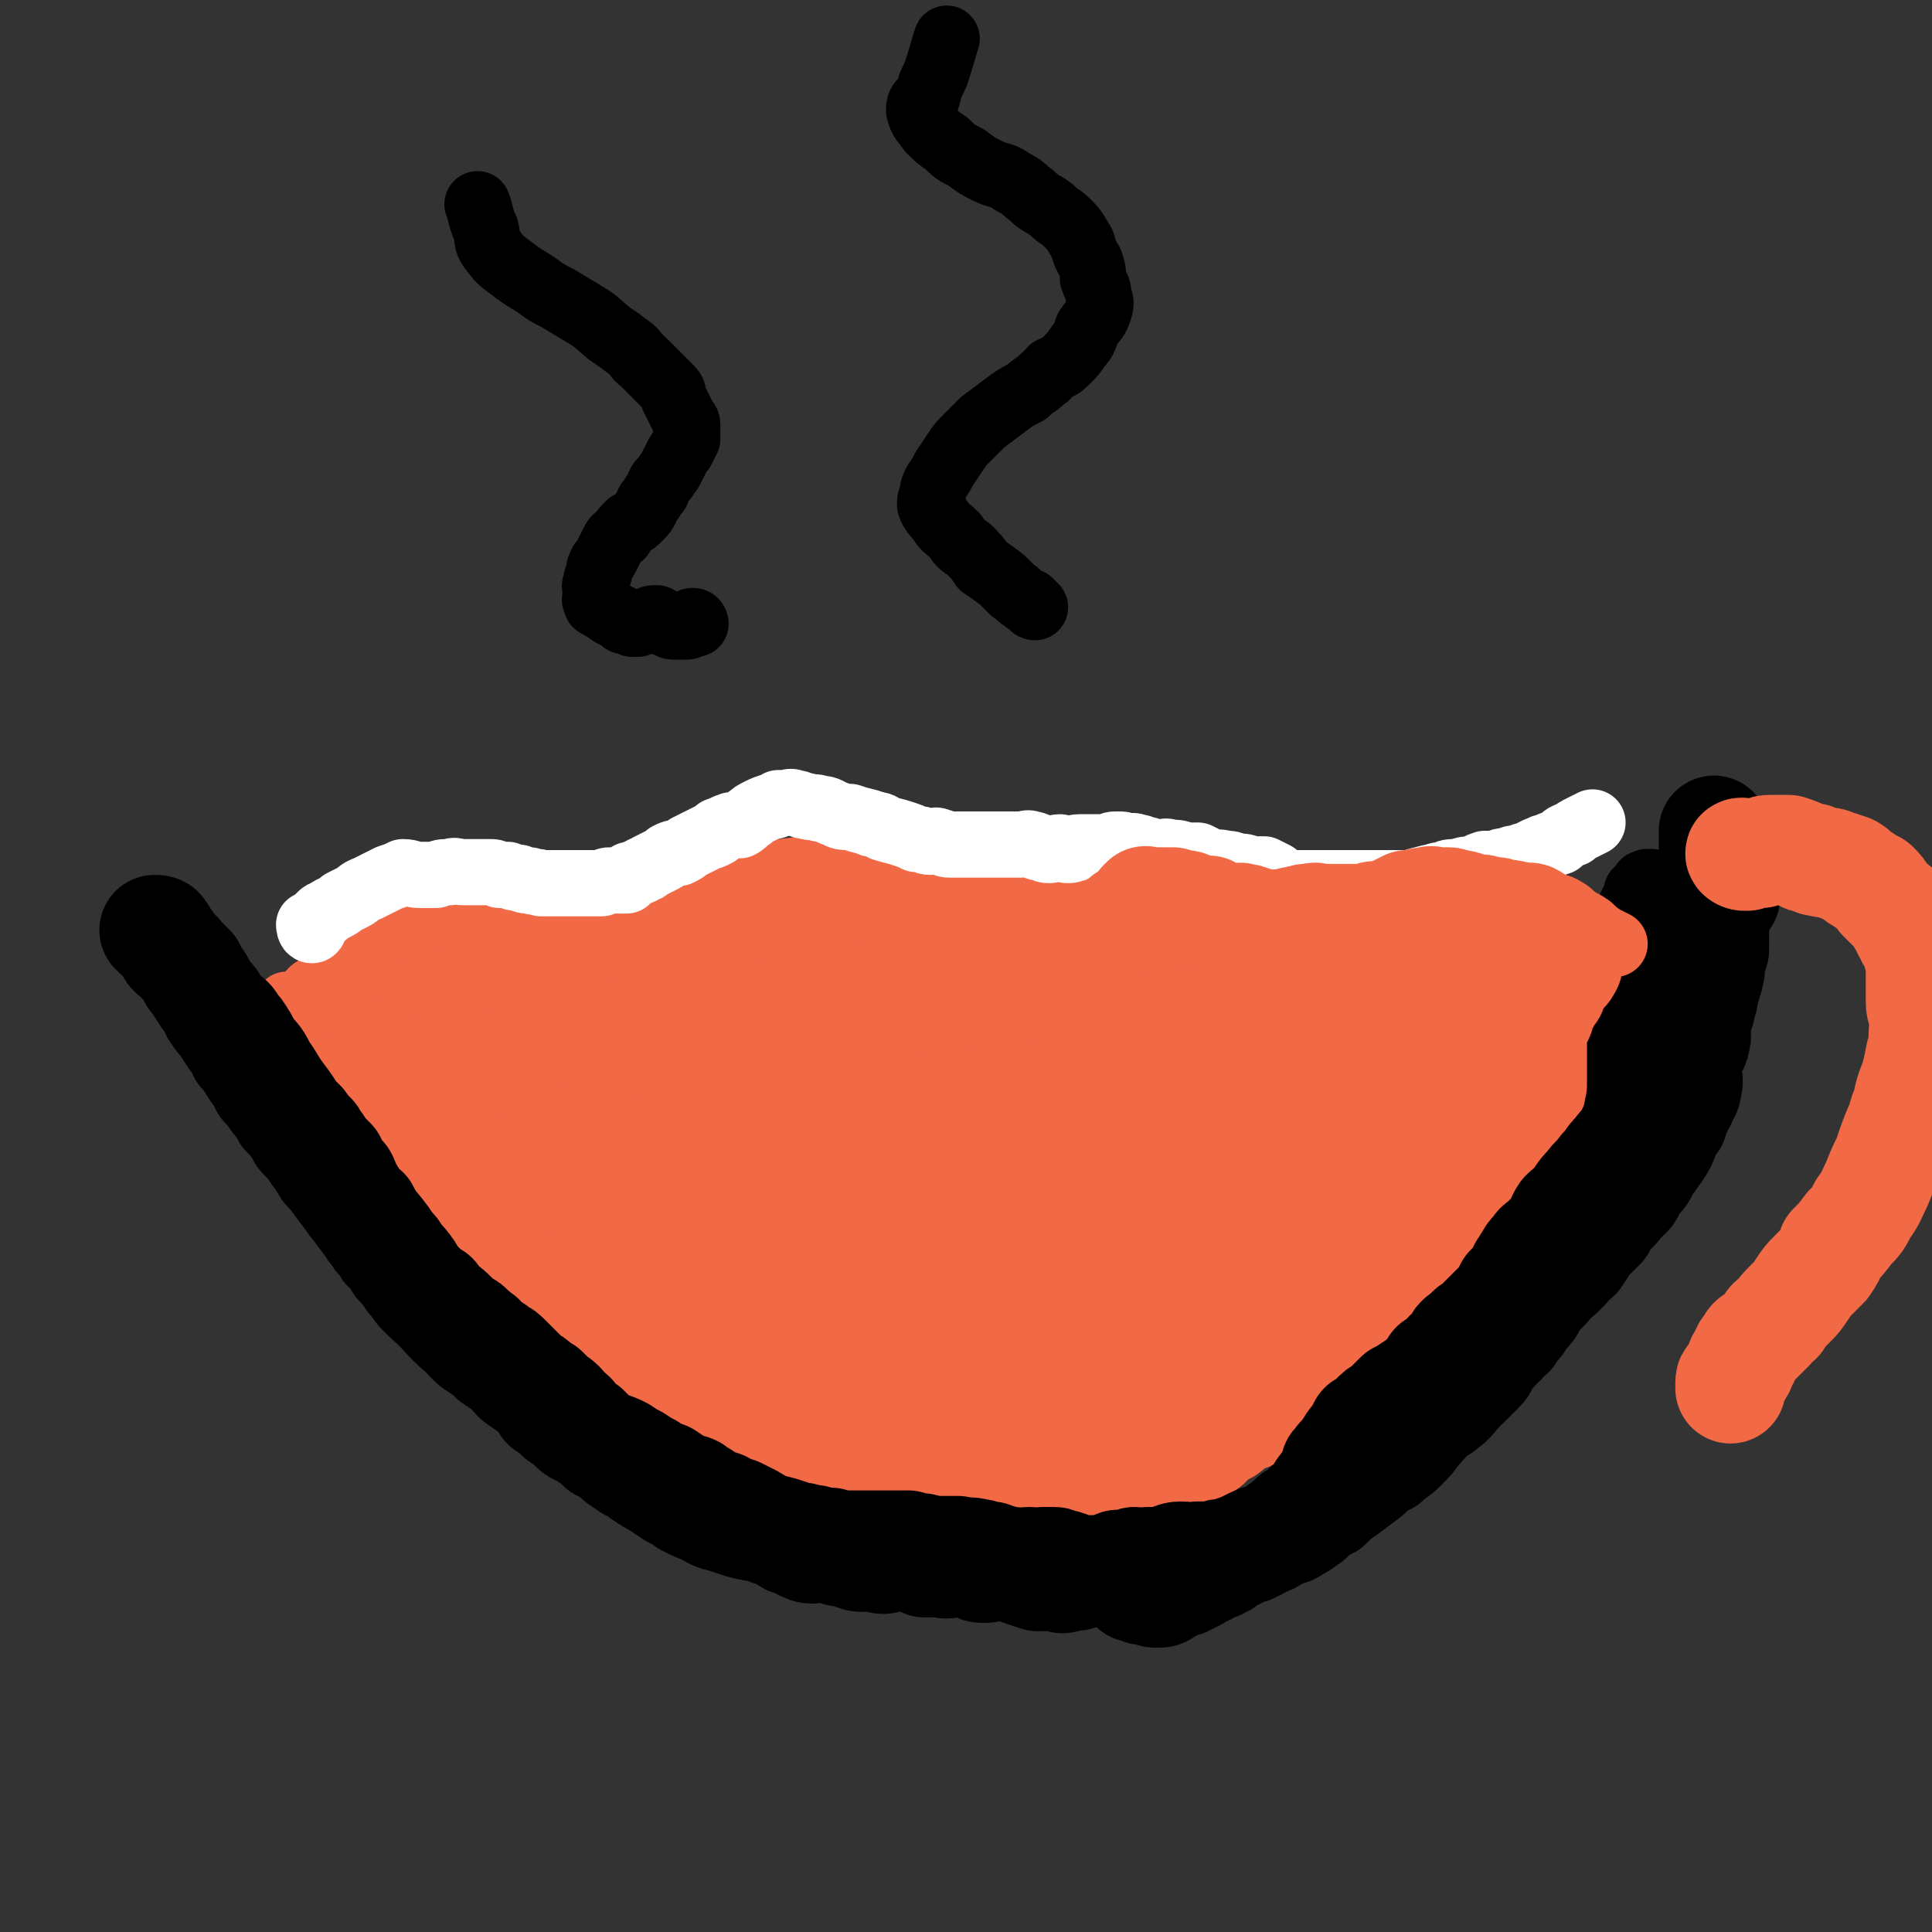
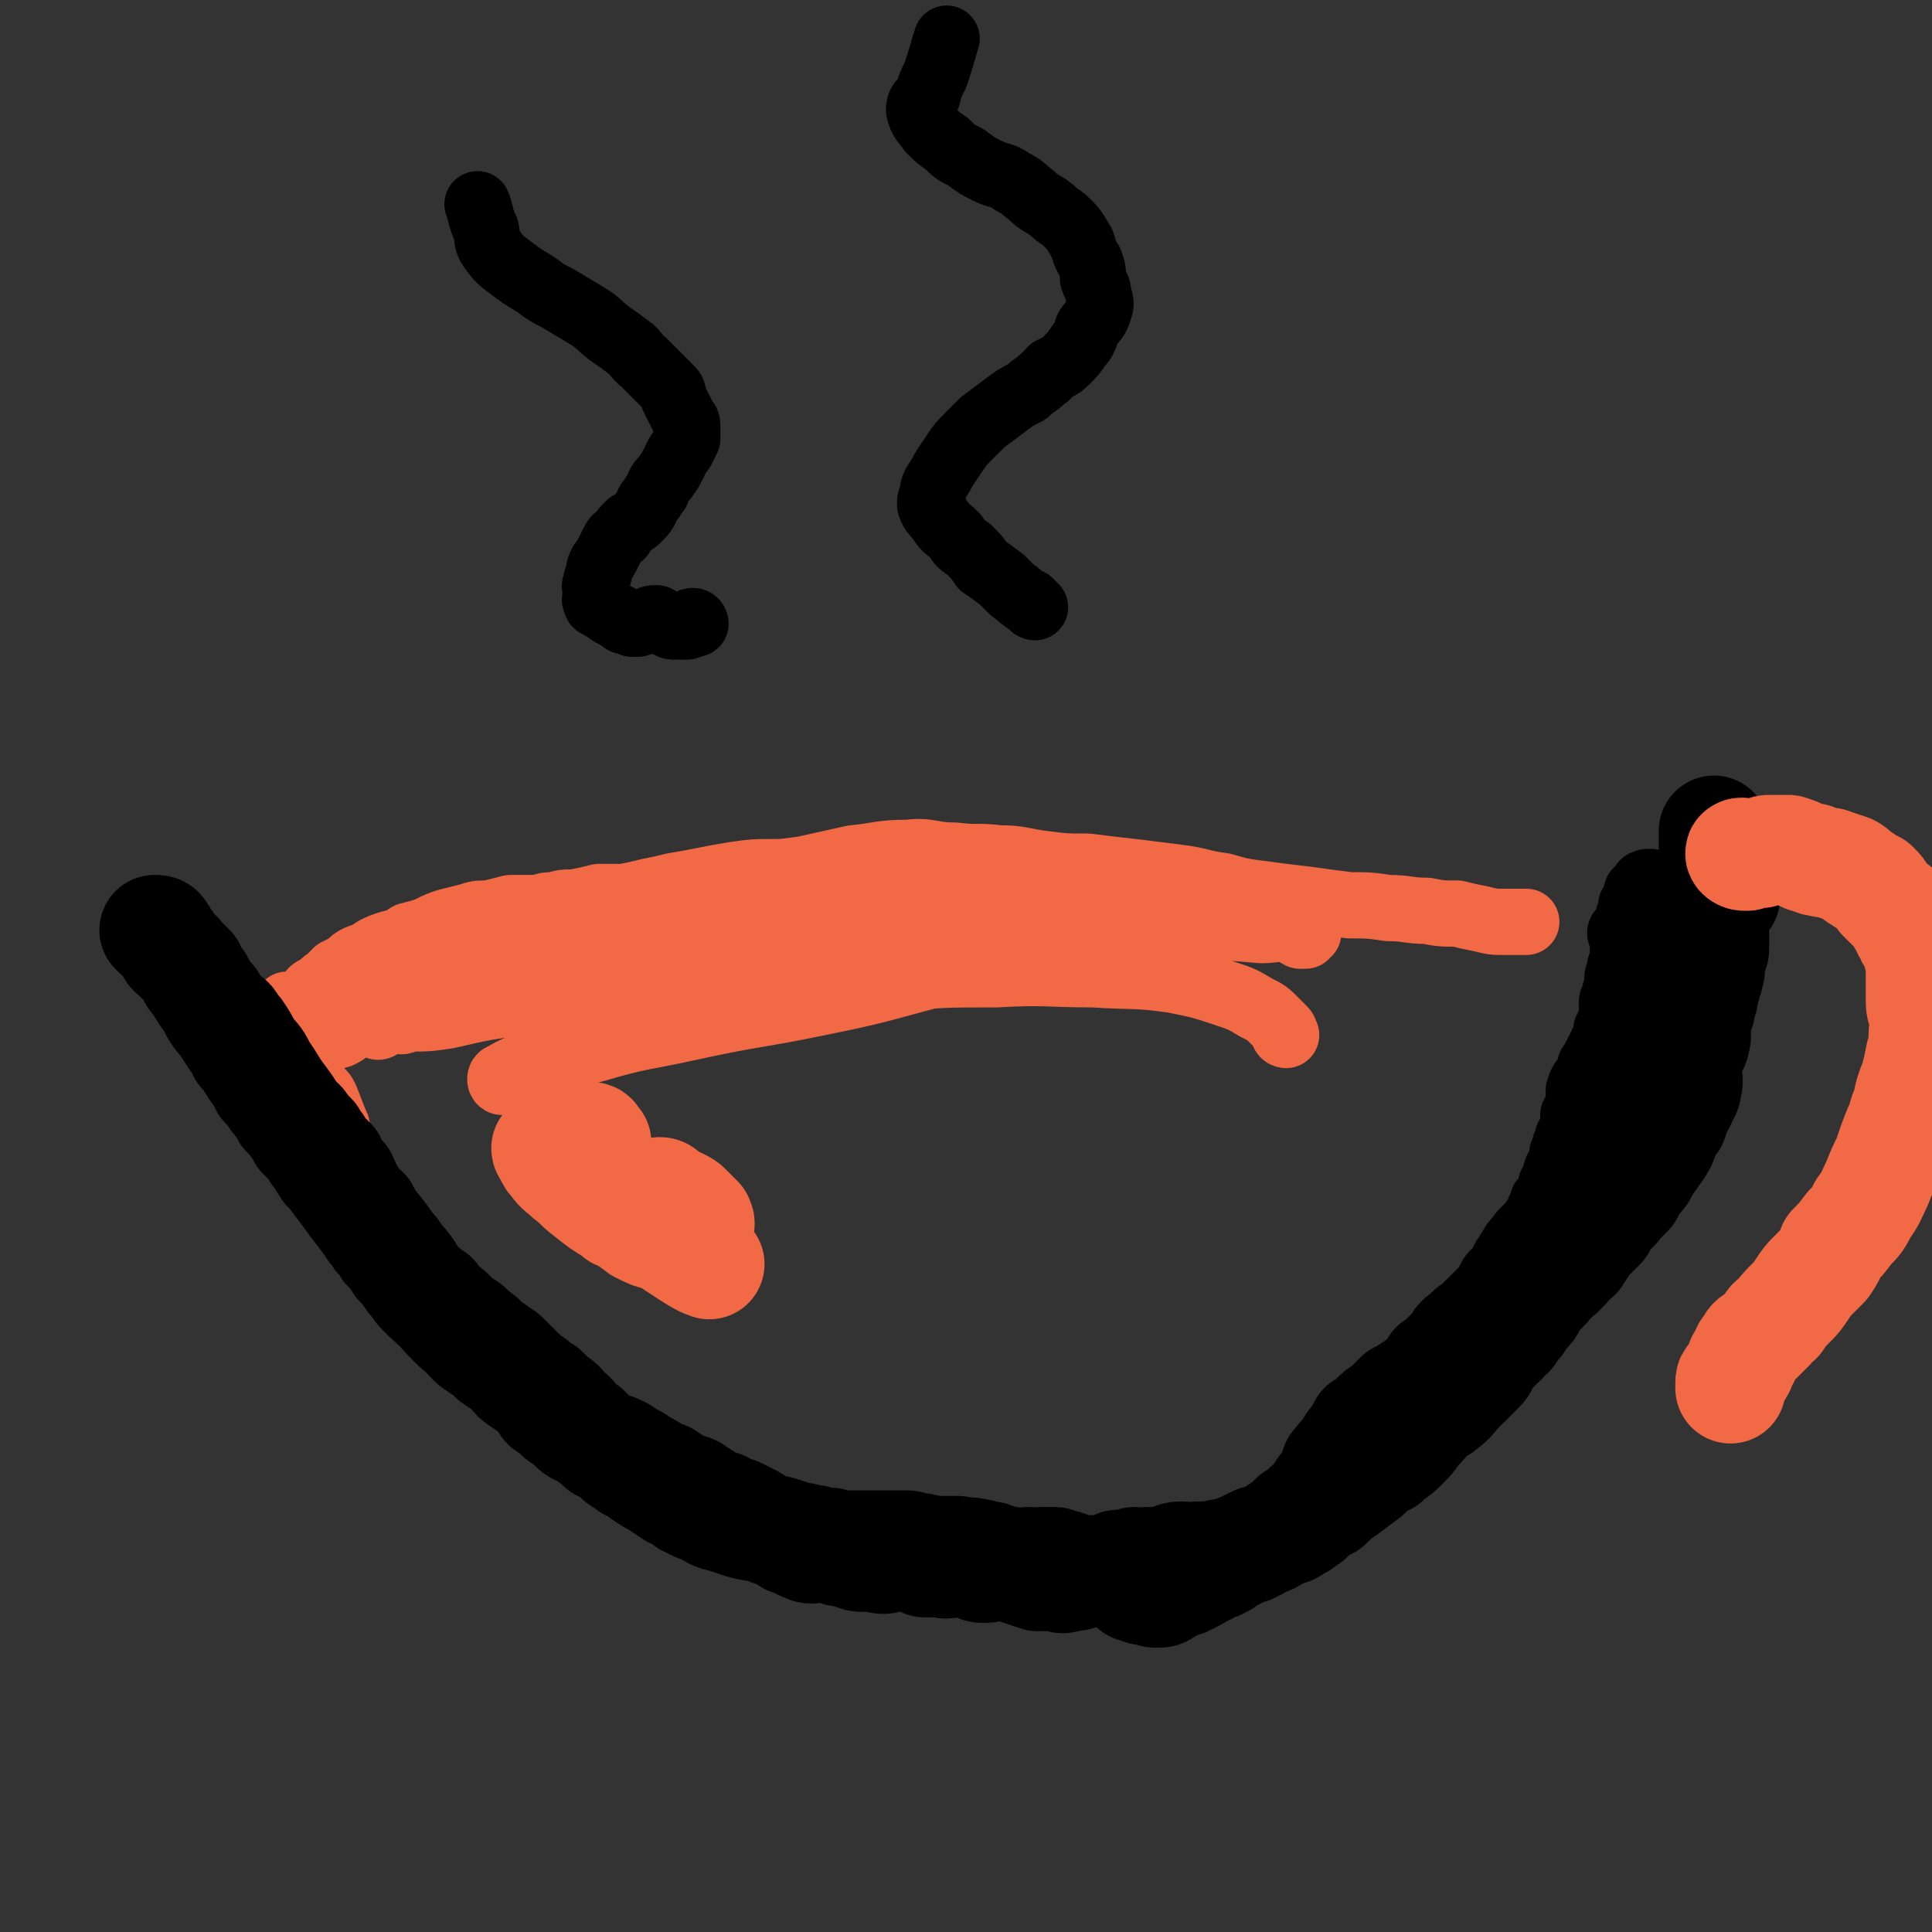
<svg xmlns="http://www.w3.org/2000/svg" viewBox="0 0 700 700" version="1.1">
  <rect x="0" y="0" width="700" height="700" fill="#333333" stroke="none" />
  <g fill="none" stroke="#000000" stroke-width="24" stroke-linecap="round" stroke-linejoin="round">
    <path d="M72,350c0,0 -1,-1 -1,-1 0,0 0,1 1,2 1,2 1,2 3,4 0,1 0,2 1,3 1,2 1,2 2,4 1,1 1,1 1,3 1,1 1,1 1,2 1,1 1,1 2,3 0,2 0,2 0,4 1,2 1,2 1,3 1,0 1,0 1,1 1,2 1,2 1,4 1,2 1,2 2,5 1,1 1,1 1,2 1,1 1,1 2,3 0,2 1,2 1,4 1,1 1,1 1,2 1,0 1,0 1,1 1,1 1,1 2,3 1,2 1,2 1,4 1,0 1,0 1,1 0,1 0,1 1,2 2,2 2,2 4,5 1,2 1,2 2,3 1,1 1,1 2,2 2,2 1,2 3,4 1,1 1,1 2,3 1,2 1,2 2,3 2,2 2,1 3,3 2,2 2,2 3,4 1,1 1,1 2,3 1,2 1,2 3,3 0,1 0,1 1,2 1,1 1,1 2,3 1,1 1,1 2,3 1,1 1,1 2,3 1,1 1,1 2,2 0,1 1,1 1,2 1,1 1,1 2,2 1,1 1,1 2,2 0,0 0,0 1,1 1,1 1,1 2,2 1,1 1,1 1,2 1,1 1,1 2,2 1,0 1,0 1,1 1,0 1,0 1,1 1,1 1,1 1,2 1,2 1,2 2,3 0,0 0,0 1,1 1,1 1,1 3,3 0,0 0,0 0,0 1,1 1,1 3,2 1,2 1,2 2,3 2,2 2,2 3,3 2,1 1,1 3,3 1,1 1,0 2,1 2,2 2,2 4,3 2,1 2,1 3,2 2,1 1,1 3,3 0,0 1,0 1,0 1,1 1,1 2,1 2,1 2,1 3,2 2,1 2,1 4,2 1,1 1,1 3,2 0,0 0,0 0,1 1,1 1,1 3,2 1,0 1,0 2,1 2,1 2,1 3,2 2,1 2,1 3,2 0,0 0,0 1,1 1,1 1,1 3,2 1,0 1,0 3,1 0,0 0,1 0,1 1,1 1,0 3,1 0,0 0,1 1,1 1,1 1,1 2,2 1,0 1,0 1,1 0,0 0,0 1,1 0,0 0,0 1,1 1,1 1,1 2,2 1,0 0,1 1,1 2,1 2,1 4,2 0,0 0,1 0,1 1,1 1,1 2,1 2,1 2,1 3,2 1,0 1,1 1,1 1,0 1,0 2,0 0,1 0,1 1,1 1,1 1,1 3,2 0,1 0,1 1,1 1,1 1,1 2,2 1,0 1,0 2,0 0,1 0,1 1,2 1,0 1,0 2,0 0,1 0,1 1,2 1,0 1,0 2,1 2,1 2,1 4,2 1,1 1,1 2,2 1,0 2,0 3,1 1,0 1,1 1,1 1,1 1,0 2,1 1,0 1,1 2,1 1,1 1,0 2,0 1,1 1,0 2,0 2,1 2,1 3,2 1,1 1,1 2,1 0,0 0,0 1,-1 1,0 1,0 3,0 1,1 1,1 2,1 1,1 1,0 2,0 2,0 2,1 3,0 2,0 2,0 4,-1 1,0 1,0 3,0 1,0 1,0 2,0 0,0 0,0 0,0 1,0 1,0 2,0 1,0 1,0 2,0 1,0 1,0 2,0 1,0 1,0 3,0 1,0 1,0 2,0 1,1 1,1 2,1 1,1 1,1 1,1 2,0 2,0 4,-1 1,0 1,0 3,0 2,1 2,1 4,1 2,1 1,2 3,2 2,0 2,0 4,-1 2,0 2,0 3,0 2,0 2,0 4,0 0,0 0,0 1,0 2,0 2,0 4,0 2,0 2,0 3,0 1,0 1,0 2,0 2,0 2,0 3,0 2,0 2,0 3,0 2,0 2,0 4,0 0,0 0,0 1,0 2,0 2,0 4,0 1,0 1,0 2,0 2,1 2,1 4,1 1,1 2,0 3,0 2,0 2,0 3,0 1,0 1,1 3,1 1,0 1,-1 3,-1 2,0 2,0 3,0 2,0 2,0 3,0 3,0 3,0 6,0 1,0 1,0 1,0 2,0 2,0 4,0 1,1 0,2 1,2 1,0 1,0 2,0 2,0 2,0 3,0 0,0 0,0 1,0 1,0 1,0 2,0 1,0 1,0 2,0 1,0 1,0 1,0 2,0 2,0 3,0 0,0 0,1 1,0 1,0 1,0 2,0 1,-1 2,0 3,-1 1,0 1,0 3,0 1,0 1,0 3,0 2,0 2,0 3,0 1,0 1,1 2,0 2,0 2,0 3,-1 2,0 2,0 4,0 2,-1 2,0 3,-1 2,0 2,0 4,-1 2,0 1,-1 3,-1 2,-1 2,-1 4,-1 2,-1 1,-1 3,-2 2,-1 2,-1 4,-2 2,-1 2,-1 4,-2 2,-1 2,0 4,-1 1,0 1,-1 3,-1 1,-1 1,-1 2,-1 1,-1 1,-1 2,-2 1,-1 1,-1 2,-1 1,-1 1,-1 2,-1 1,-1 1,0 2,-1 1,0 1,0 2,-1 1,-1 1,-1 2,-2 1,-1 1,-1 2,-2 0,-1 0,-1 1,-1 1,-1 1,-1 2,-2 1,-1 1,-1 1,-2 1,-1 1,-1 2,-1 1,-1 1,-1 2,-2 1,-1 1,-1 3,-3 1,-1 1,-1 2,-2 1,-2 1,-2 2,-4 2,-1 1,-2 3,-3 0,-1 1,0 1,0 2,-2 2,-2 3,-3 1,-2 1,-2 2,-3 1,-1 2,0 2,-1 1,-1 1,-1 1,-3 1,-1 1,-1 2,-2 0,-1 1,0 1,0 1,-1 1,-2 1,-2 1,-2 2,-2 3,-3 1,-1 1,-1 3,-2 1,-1 1,-1 3,-2 1,-1 1,-1 2,-2 1,0 1,0 2,-1 1,-1 1,0 2,-1 0,0 0,0 0,0 1,-1 1,-1 2,-1 2,-1 2,-1 3,-2 1,-1 1,-1 2,-2 1,-1 2,0 2,-1 2,-1 1,-2 3,-3 0,-1 1,-1 1,-2 1,-1 1,-1 2,-2 0,-1 0,-1 1,-2 1,-1 1,-1 2,-3 1,-1 1,-1 2,-2 0,-1 0,-1 0,-2 1,0 1,0 1,0 1,-2 1,-2 2,-4 1,-2 1,-2 2,-3 1,-2 1,-2 1,-4 2,-2 2,-2 3,-5 0,-1 0,-1 1,-1 0,-1 0,-1 0,-1 1,-2 1,-2 1,-3 1,-2 1,-2 2,-3 0,-1 1,-1 1,-2 0,-1 0,-1 0,-2 1,-1 1,-1 2,-2 1,-2 0,-2 1,-3 1,-2 1,-2 1,-3 1,-1 2,-1 2,-2 1,-2 1,-2 1,-3 0,-1 0,-1 0,-1 1,-1 1,-1 1,-2 1,-1 0,-1 1,-3 0,-1 1,0 1,-1 1,-3 1,-3 1,-5 1,-2 1,-2 1,-3 1,-2 1,-2 1,-3 2,-2 2,-2 3,-4 0,-2 -1,-2 -1,-4 1,-2 1,-1 2,-3 0,-1 0,-2 0,-3 0,-2 0,-2 0,-3 1,-3 1,-3 3,-5 0,-1 0,-1 1,-2 0,-2 0,-2 1,-3 1,-1 1,-1 1,-2 1,-1 1,-1 1,-2 1,-1 1,-1 1,-2 1,-2 1,-2 2,-3 0,-1 0,-1 0,-3 1,-1 1,-1 2,-3 0,-1 0,-1 0,-1 0,-2 0,-2 0,-4 0,-1 0,-1 0,-2 0,-1 1,-1 1,-2 0,0 0,0 0,-1 0,-1 1,-1 1,-2 0,-2 0,-2 0,-3 0,-1 0,-1 0,-1 0,-1 1,-1 1,-2 0,-1 0,-1 0,-2 0,0 0,0 0,0 1,-2 1,-2 1,-3 0,0 0,0 0,-1 0,0 0,0 0,-1 0,-1 0,-1 0,-1 0,-1 0,-1 0,-2 0,-1 0,-1 0,-2 0,-1 -1,-1 -1,-2 0,-1 1,0 2,-1 1,-1 1,-1 1,-2 0,-1 0,-1 0,-2 0,0 0,0 0,-1 1,0 1,0 1,-1 0,-1 0,-1 0,-2 0,0 0,0 0,-1 1,0 1,0 1,-1 0,0 0,-1 0,-1 0,0 1,0 1,0 0,-1 0,-1 0,-2 0,0 0,0 0,-1 0,0 0,0 0,0 1,-1 1,-1 2,-2 0,0 0,0 0,0 1,-1 0,-1 1,-1 1,-1 1,0 2,0 0,0 0,-1 1,0 0,0 0,1 1,1 " />
  </g>
  <g fill="none" stroke="#F26946" stroke-width="24" stroke-linecap="round" stroke-linejoin="round">
    <path d="M98,380c0,0 -1,0 -1,-1 1,0 1,0 2,-1 2,-1 2,-1 3,-2 2,-2 2,-3 4,-5 3,-2 3,-2 6,-4 3,-2 5,-3 5,-4 " />
    <path d="M105,365c0,0 -1,-1 -1,-1 1,0 1,1 2,1 2,-1 2,-1 3,-2 1,-1 1,-1 3,-2 1,-2 1,-2 3,-3 2,-1 2,-2 4,-3 1,-1 1,-1 3,-3 2,-1 2,-1 4,-2 2,-2 2,-2 4,-3 3,-1 3,-1 6,-3 2,-1 2,-1 5,-2 4,-1 4,-1 7,-3 4,-1 4,-1 7,-2 4,-2 4,-2 7,-3 4,-1 4,-1 8,-2 3,-1 3,-1 7,-1 4,-1 4,-1 8,-2 3,0 3,0 6,0 2,0 2,0 4,0 3,-1 3,-1 6,-1 3,-1 3,-1 7,-1 5,-1 5,-1 9,-2 5,0 5,0 9,0 5,-1 5,-1 9,-2 5,-1 5,-1 9,-2 6,-1 6,-1 11,-2 5,-1 5,-1 11,-2 7,-1 7,-1 13,-1 8,0 8,0 15,0 4,0 4,0 9,0 9,-1 15,-1 19,-2 " />
    <path d="M253,324c0,0 -1,-1 -1,-1 0,0 1,1 2,1 2,-1 2,-2 4,-3 3,-1 4,-1 7,-1 5,-2 5,-1 10,-2 8,-2 8,-2 16,-3 9,-2 9,-2 18,-4 10,-1 10,-2 20,-2 8,-1 8,1 17,1 8,1 8,0 16,1 8,0 8,1 16,2 8,1 8,1 16,1 8,1 8,1 17,2 8,1 8,1 16,2 8,1 8,2 16,3 7,2 7,2 15,3 7,1 8,1 16,2 7,1 7,1 15,2 7,0 7,0 14,1 7,0 7,1 14,1 5,1 5,1 11,1 4,1 4,1 9,2 4,1 4,1 8,1 4,0 4,0 8,0 " />
-     <path d="M522,333c0,0 -1,0 -1,-1 0,0 1,0 2,-1 0,0 1,0 1,0 3,-1 3,-1 6,-2 2,-1 2,-2 5,-2 4,-1 4,-1 8,0 3,0 3,0 6,1 4,0 4,0 7,1 4,1 4,1 7,2 3,1 4,0 6,2 4,1 4,1 7,3 2,2 2,2 5,4 2,1 4,2 4,2 " />
    <path d="M466,375c0,0 -1,0 -1,-1 0,0 1,0 0,-1 -1,-1 -1,-1 -3,-3 -3,-3 -3,-3 -7,-5 -5,-3 -5,-3 -11,-5 -9,-3 -9,-3 -19,-5 -14,-2 -14,-1 -29,-2 -17,0 -17,-1 -35,0 -20,0 -20,0 -40,2 -21,3 -21,4 -41,8 -20,4 -20,3 -39,8 -15,3 -15,3 -29,8 -10,2 -10,2 -19,6 -5,2 -6,2 -11,5 -1,0 -1,2 0,2 1,-1 2,-2 4,-3 4,-2 5,-1 9,-3 10,-3 10,-3 21,-6 17,-5 17,-4 35,-8 23,-5 23,-4 47,-9 25,-5 24,-6 49,-12 22,-5 22,-5 44,-9 17,-3 17,-3 34,-5 12,-1 12,-1 23,-2 7,0 7,-1 14,0 4,0 4,0 8,1 2,1 2,2 4,2 0,0 0,-2 0,-1 0,0 0,1 -1,2 0,0 -1,0 -2,0 -2,-1 -2,-2 -4,-2 -5,-1 -5,0 -10,0 -12,-1 -12,-1 -23,-2 -21,-1 -21,-1 -41,-1 -21,-1 -21,0 -43,0 -23,1 -23,1 -46,3 -26,2 -26,2 -51,6 -22,3 -22,3 -43,7 -16,3 -16,3 -31,7 -11,2 -11,2 -21,5 -5,2 -6,2 -10,4 -2,1 -2,1 -3,2 -1,1 -1,2 0,2 1,0 1,0 3,-1 7,0 7,0 14,-1 13,-3 13,-3 27,-5 22,-4 22,-4 43,-7 30,-4 30,-3 59,-7 24,-4 24,-4 47,-9 15,-3 15,-4 30,-7 7,-2 7,-2 14,-4 2,-1 3,-2 3,-3 0,-1 -1,0 -2,0 -4,0 -4,0 -7,0 -8,0 -8,-1 -17,0 -13,0 -13,0 -26,2 -16,1 -16,1 -32,3 -19,2 -19,2 -38,5 -21,4 -21,4 -42,9 -17,4 -17,4 -35,9 -13,4 -13,4 -26,8 -7,3 -7,3 -13,5 -5,2 -5,2 -9,4 0,0 -1,1 -1,1 1,0 2,-2 4,-2 5,-2 5,-2 10,-4 9,-3 9,-3 18,-6 13,-5 13,-4 25,-9 12,-4 12,-3 23,-8 8,-3 8,-3 15,-6 3,-2 4,-2 6,-4 1,0 0,-1 -1,0 -1,0 -1,1 -3,1 -5,2 -5,2 -10,3 -9,2 -9,2 -17,5 -10,2 -10,2 -19,5 -4,1 -4,1 -9,2 -6,2 -6,2 -12,4 -5,1 -5,2 -8,3 -2,1 -2,1 -3,2 -1,0 -1,0 -2,1 -3,1 -3,1 -6,3 -3,1 -3,1 -5,2 -2,1 -3,1 -5,2 -2,1 -3,1 -5,3 -2,1 -2,1 -3,2 -2,1 -2,1 -4,2 -1,1 -1,1 -3,2 -2,0 -2,0 -3,1 -2,1 -2,1 -4,2 -2,1 -2,1 -4,3 -2,1 -2,2 -2,3 -1,1 0,1 1,2 1,2 0,2 1,4 2,2 2,2 3,5 2,1 2,1 3,3 2,5 3,8 4,10 " />
  </g>
  <g fill="none" stroke="#F26946" stroke-width="40" stroke-linecap="round" stroke-linejoin="round">
-     <path d="M136,384c0,0 -1,0 -1,-1 0,0 1,-1 1,-1 1,1 1,2 2,3 0,2 1,2 1,3 1,2 1,2 2,3 2,3 2,3 3,5 2,3 2,3 4,5 1,3 1,3 3,5 0,1 0,1 1,2 2,2 3,1 4,3 2,1 1,2 2,3 1,1 2,1 4,2 1,1 1,1 2,2 1,0 1,1 2,1 0,0 0,-1 0,-1 -1,-1 -1,-1 -1,-2 -1,0 -1,0 -2,-1 0,-1 0,-1 -1,-1 -1,-1 -1,-1 -2,-2 -1,-1 -1,-1 -1,-3 -1,-1 -1,-1 -2,-2 -1,-2 -1,-2 -2,-3 -1,-2 -1,-2 -2,-3 0,0 0,0 0,0 -2,-2 -1,-3 -3,-4 0,-1 -1,-1 -1,0 -1,0 -1,0 -2,1 -1,0 -1,0 -2,1 0,1 0,1 0,2 0,1 0,1 0,2 0,0 0,0 1,1 0,2 0,2 0,3 1,2 1,2 2,3 1,1 1,1 3,3 2,2 1,2 3,4 2,2 3,2 5,4 1,2 1,2 2,3 2,2 2,2 4,3 2,1 3,1 4,3 1,1 1,1 1,3 0,0 -1,1 -1,1 -1,0 -1,-1 -2,-1 -1,-1 -1,0 -1,0 -2,-1 -2,-2 -3,-2 -2,-1 -2,-1 -4,-2 -1,-1 -2,-1 -3,-2 -2,-1 -2,-1 -4,-3 -1,-1 -1,-1 -3,-2 -2,-1 -2,-1 -3,-2 -1,0 -1,0 -1,0 -1,-1 -1,0 -3,0 -1,0 -1,-1 -2,0 -1,0 -1,1 -1,2 -1,0 -1,1 -1,1 0,1 0,1 0,2 1,1 1,1 2,2 1,1 1,1 2,2 1,1 1,1 3,2 1,2 1,2 2,3 2,2 2,2 4,3 2,1 2,1 4,3 2,1 2,1 4,2 1,1 0,1 1,2 2,2 2,1 4,3 2,1 1,1 3,3 2,1 2,1 4,2 2,2 2,2 4,4 2,1 2,1 4,2 1,1 1,1 3,2 2,2 2,2 5,3 0,1 0,0 1,1 2,1 2,1 5,3 2,1 2,1 4,2 3,2 3,2 5,3 2,1 2,1 5,2 1,1 1,1 3,2 2,1 2,1 3,2 2,2 3,2 5,3 1,1 2,1 3,2 3,1 3,1 5,3 3,2 3,2 6,4 2,1 2,0 4,2 2,1 1,1 3,3 0,0 1,-1 1,0 1,0 1,1 2,2 1,1 2,1 4,2 2,1 2,1 5,2 0,1 0,1 1,2 1,1 2,1 4,2 0,1 0,1 1,1 2,2 2,2 3,3 2,2 2,2 5,4 0,0 0,0 1,1 2,1 2,1 3,2 2,2 2,2 4,4 0,0 0,-1 1,0 1,1 0,1 1,3 1,1 2,0 3,1 2,1 2,1 3,2 2,1 2,1 4,3 2,1 1,1 3,2 3,2 3,2 5,4 3,2 3,2 6,3 2,2 2,2 5,3 3,1 3,1 5,2 3,1 3,1 6,2 2,1 2,1 4,2 3,1 3,1 5,2 3,1 3,1 6,2 2,1 1,2 3,2 3,0 3,0 6,-1 3,0 3,0 6,0 4,-1 4,-1 8,-3 4,-1 4,-1 8,-3 4,-2 4,-2 9,-4 6,-3 6,-4 12,-7 6,-4 6,-4 13,-8 6,-4 6,-5 12,-9 7,-5 7,-5 14,-11 7,-5 7,-6 13,-11 6,-5 6,-5 12,-10 7,-5 7,-5 13,-10 5,-6 5,-6 10,-12 6,-5 5,-5 11,-10 6,-5 6,-5 12,-10 7,-5 7,-5 13,-11 6,-5 5,-6 10,-11 5,-6 5,-6 9,-12 4,-4 4,-4 8,-9 3,-5 3,-5 5,-10 2,-3 2,-3 4,-7 2,-3 1,-3 3,-6 2,-3 2,-3 4,-5 1,-2 1,-2 2,-5 1,-2 1,-2 2,-4 0,-1 1,-1 2,-2 1,-1 1,-1 2,-3 0,-1 0,-1 0,-1 1,-2 1,-2 2,-3 1,-2 1,-2 2,-3 0,-1 0,-1 1,-3 1,-1 1,-1 2,-1 1,-1 1,-2 2,-2 1,-1 1,-1 2,0 1,0 1,0 1,1 1,0 0,1 0,1 0,1 0,1 0,1 0,1 -1,1 -1,2 -1,1 -1,1 -2,2 -1,1 -1,1 -2,3 -1,1 -1,1 -1,3 -1,1 -1,1 -2,3 -1,2 -1,2 -2,3 0,2 0,2 -1,4 -1,1 -2,1 -2,3 -1,1 0,2 0,3 0,2 0,2 0,5 0,2 0,2 0,4 0,2 0,2 0,5 0,2 0,2 0,4 -1,2 0,2 -1,4 -1,2 -2,2 -3,4 -1,2 0,2 -1,4 -1,1 -2,1 -2,2 -2,2 -1,2 -2,4 -1,1 -2,1 -3,3 -1,2 -1,3 -3,5 0,1 0,1 -1,2 0,2 0,2 -1,5 -1,1 -1,1 -2,3 -1,2 -1,2 -1,4 -1,2 -1,2 -2,4 -1,3 -1,3 -2,5 -1,3 -1,3 -2,6 -2,3 -1,3 -3,5 -2,3 -2,3 -4,6 -1,2 -1,2 -2,3 -2,2 -2,3 -4,5 -3,3 -3,3 -7,6 -1,0 -1,0 -2,1 -3,2 -3,2 -6,4 -2,1 -2,1 -4,3 -2,2 -2,2 -4,4 -2,1 -2,1 -4,3 -3,2 -3,2 -5,4 -2,1 -2,1 -4,2 -1,1 0,1 -2,3 -1,0 -1,0 -2,1 -2,1 -2,1 -4,2 -1,1 -1,1 -3,3 -2,1 -2,1 -4,2 -2,2 -1,2 -3,3 -3,2 -3,1 -5,2 -3,2 -3,1 -5,3 -3,1 -3,1 -6,3 -2,2 -2,2 -5,3 -2,2 -2,2 -4,4 -3,1 -3,1 -5,3 -3,2 -2,2 -5,3 -2,2 -2,2 -4,3 -1,1 0,1 -1,2 -3,2 -3,2 -6,4 -3,2 -3,2 -6,3 -3,2 -4,2 -7,3 -1,1 -1,1 -3,2 -3,1 -3,1 -6,2 -3,2 -3,2 -6,2 -4,1 -4,1 -7,2 -3,1 -3,1 -6,1 -1,1 -2,1 -3,0 -3,0 -3,0 -6,-1 -2,0 -2,0 -5,-1 -2,0 -2,1 -5,0 -3,0 -3,0 -7,-1 -3,-1 -3,-1 -7,-2 -3,0 -3,0 -7,-1 -3,-1 -3,-2 -6,-2 -3,0 -3,0 -6,0 -3,0 -3,0 -6,0 -3,-1 -3,-2 -5,-3 -4,-1 -4,0 -7,-2 -4,-1 -4,-2 -8,-3 -3,-1 -3,-1 -6,-2 -5,-2 -5,-2 -9,-4 -4,-1 -4,-1 -7,-3 -4,-2 -4,-2 -7,-3 -4,-2 -3,-3 -7,-5 -3,-2 -3,-1 -6,-3 -3,-2 -3,-2 -6,-4 -2,-2 -2,-2 -5,-4 -2,-2 -2,-2 -4,-3 -2,-2 -2,-3 -4,-5 -3,-2 -3,-2 -6,-4 -3,-3 -2,-3 -5,-5 -4,-3 -4,-3 -8,-6 -6,-4 -6,-4 -11,-9 -5,-5 -5,-5 -11,-10 -6,-5 -6,-4 -12,-9 -6,-5 -6,-5 -11,-11 -4,-4 -3,-4 -7,-9 -2,-4 -3,-4 -5,-8 -1,-3 -2,-4 -2,-7 1,-2 2,-2 3,-5 1,-2 1,-2 2,-5 2,-2 2,-3 5,-5 4,-2 5,-2 10,-2 8,-1 8,-1 17,0 12,0 12,1 24,1 17,1 17,1 33,1 17,-1 17,-1 34,-3 16,-2 16,-2 32,-4 13,-3 13,-2 26,-6 9,-2 9,-2 17,-6 5,-2 6,-2 9,-5 1,-1 1,-2 0,-4 0,-2 0,-2 -2,-3 -4,-2 -4,-3 -9,-3 -10,-2 -10,-2 -20,-2 -14,0 -14,0 -27,1 -23,2 -23,1 -46,4 -19,2 -19,2 -38,5 -16,2 -16,2 -31,5 -9,1 -9,2 -18,3 -3,0 -4,0 -6,-1 -1,0 -1,-1 0,-2 3,-1 3,-1 7,-2 14,-4 14,-5 28,-7 29,-5 29,-4 59,-9 36,-5 36,-6 73,-11 29,-4 29,-4 58,-8 20,-3 20,-3 41,-6 12,-1 12,-2 24,-3 2,-1 2,0 3,-1 4,-1 5,-2 7,-2 1,0 -1,1 -2,2 -1,1 -1,1 -2,1 -5,3 -5,2 -9,5 -7,3 -7,4 -14,8 -9,5 -9,5 -18,10 -4,2 -4,2 -8,4 -4,3 -4,3 -8,7 -1,0 -1,1 -1,2 1,0 1,-1 2,-2 3,-1 3,-1 5,-2 8,-2 8,-2 16,-4 11,-4 11,-4 23,-7 12,-4 12,-4 24,-7 3,-1 3,-1 6,-2 5,-1 9,-3 11,-2 1,0 -3,2 -5,3 -7,5 -7,5 -14,9 -17,9 -17,9 -35,18 -19,9 -20,9 -40,17 -17,8 -17,8 -34,15 -10,5 -10,5 -20,10 -4,2 -5,3 -8,5 0,0 1,-1 2,-1 2,-1 2,0 4,-1 5,-1 5,-1 9,-3 13,-4 13,-5 25,-10 17,-7 16,-7 33,-15 18,-9 18,-9 37,-17 10,-5 10,-5 20,-9 8,-4 8,-4 15,-7 6,-3 6,-3 12,-6 2,-1 4,-3 4,-2 1,0 -1,2 -3,3 -4,5 -4,5 -9,10 -9,8 -9,8 -18,16 -17,14 -18,13 -34,28 -15,13 -14,13 -29,26 -8,8 -8,8 -16,16 -4,4 -4,5 -6,8 0,0 1,0 2,0 2,-1 2,-1 3,-2 7,-4 7,-4 14,-9 15,-11 14,-12 29,-23 18,-14 18,-14 36,-27 15,-12 15,-12 30,-24 9,-8 9,-8 18,-16 4,-4 5,-4 9,-8 0,0 0,-1 0,-1 -1,0 -1,1 -2,2 -6,5 -6,4 -12,9 -16,13 -16,13 -32,26 -21,16 -21,16 -43,32 -19,13 -20,13 -39,27 -10,7 -10,7 -19,15 -5,4 -5,3 -10,8 -1,1 -2,3 -2,4 0,0 1,-1 2,-2 5,-2 6,-2 11,-4 15,-8 15,-7 30,-16 23,-12 23,-12 45,-25 21,-13 21,-14 41,-27 15,-10 16,-10 30,-20 8,-6 8,-6 15,-12 2,-2 3,-3 4,-6 0,0 0,-1 -1,0 -3,1 -3,1 -6,3 -12,6 -12,6 -24,13 -21,12 -21,12 -42,23 -25,14 -25,13 -50,27 -21,12 -21,13 -42,25 -13,8 -14,8 -27,16 -7,5 -7,4 -14,9 -1,1 -2,3 -1,3 0,0 1,-1 2,-2 3,-1 3,-1 7,-3 8,-3 8,-3 17,-6 12,-4 12,-4 24,-8 12,-3 12,-4 24,-7 7,-2 7,-2 15,-3 4,0 4,0 7,2 1,0 1,1 0,2 -1,2 -1,2 -3,3 -6,8 -6,9 -13,15 -15,13 -16,13 -32,25 -9,7 -9,7 -19,13 -12,8 -12,9 -26,15 -6,3 -7,2 -13,1 -2,0 -3,0 -3,-2 0,-3 1,-3 2,-6 5,-7 4,-8 10,-15 10,-12 10,-13 23,-24 14,-12 14,-12 30,-22 12,-9 12,-9 25,-17 10,-6 9,-6 19,-10 4,-2 5,-2 9,-2 1,-1 1,0 1,0 0,2 0,2 -1,3 -2,2 -2,2 -5,4 -5,5 -5,5 -11,8 -12,7 -12,7 -24,13 -16,7 -16,7 -32,13 -13,5 -14,5 -27,10 -6,2 -6,2 -11,4 -7,2 -7,3 -14,4 -3,0 -4,0 -6,-1 -1,-1 -1,-1 0,-2 3,-2 3,-2 6,-4 7,-4 7,-4 14,-7 9,-5 9,-5 19,-10 7,-4 8,-3 15,-7 5,-2 5,-2 9,-5 1,0 0,0 0,0 -2,1 -2,2 -3,2 -8,2 -8,1 -16,3 -13,2 -13,2 -27,4 -14,2 -14,3 -27,4 -11,0 -11,0 -22,-1 -8,-1 -8,0 -15,-3 -2,-1 -3,-1 -3,-3 -1,-2 -1,-3 0,-4 3,-4 3,-4 7,-6 6,-5 7,-5 14,-9 11,-5 11,-5 23,-9 10,-3 11,-3 21,-4 8,-1 8,-1 15,0 4,0 5,0 7,1 1,0 0,1 -1,2 -2,1 -2,1 -5,3 -6,3 -6,3 -14,5 -12,4 -12,4 -25,7 -14,4 -15,4 -29,6 -14,3 -14,3 -28,4 -8,1 -8,2 -16,2 -4,-1 -4,-1 -7,-3 -1,0 -1,-1 0,-1 0,-2 1,-2 2,-3 2,-2 2,-2 5,-3 9,-5 9,-5 19,-8 13,-4 13,-3 25,-6 14,-3 13,-4 27,-6 10,-2 11,-3 21,-3 6,0 7,1 11,3 1,0 0,1 0,3 -2,2 -2,3 -4,4 -6,4 -6,4 -12,7 -10,5 -10,4 -20,8 -12,4 -12,5 -25,8 -9,2 -10,1 -19,0 -7,0 -7,0 -13,-1 -5,-2 -5,-2 -9,-5 -2,-2 -2,-2 -3,-5 0,-2 0,-2 1,-4 1,-3 1,-3 3,-5 2,-3 2,-3 4,-5 3,-2 3,-3 5,-4 2,0 1,1 3,2 2,0 2,-1 4,0 3,2 3,2 5,4 2,2 2,2 4,5 1,2 2,2 2,4 0,2 -1,3 -2,5 -2,2 -2,3 -5,5 -3,3 -3,3 -8,5 -5,3 -6,3 -12,4 -6,0 -7,-1 -13,-2 -7,-1 -7,0 -14,-3 -4,-1 -5,-1 -9,-4 -1,-1 -1,-2 -1,-4 0,-1 0,-1 1,-2 1,-2 1,-3 3,-4 3,-1 3,-1 7,-1 5,-1 5,0 10,0 8,1 8,1 15,3 12,1 12,1 23,3 11,3 11,4 23,8 9,3 9,2 18,6 6,2 6,2 11,4 1,1 2,1 2,2 0,1 -1,1 -2,1 -2,1 -2,1 -3,1 -3,-1 -3,-2 -5,-3 -4,-2 -5,-1 -8,-3 -5,-3 -5,-3 -8,-6 -3,-3 -5,-3 -6,-6 -1,-3 0,-3 2,-7 1,-5 1,-5 4,-9 4,-7 3,-8 10,-13 10,-9 10,-8 22,-13 12,-5 12,-5 24,-8 11,-2 12,-2 23,-2 10,0 10,0 20,2 6,1 7,0 13,2 3,1 3,2 4,4 1,1 0,1 -1,2 -3,2 -4,3 -7,4 -10,3 -10,4 -20,5 -10,2 -11,2 -21,2 -10,1 -10,1 -20,1 -8,-1 -8,-1 -15,-3 -4,-1 -4,-1 -8,-3 -3,-1 -4,-1 -4,-3 0,-2 1,-2 3,-4 3,-2 3,-3 7,-4 5,-3 5,-2 11,-3 5,0 6,1 11,2 7,1 7,1 13,2 4,1 5,1 7,4 2,1 1,2 0,5 -3,5 -3,5 -7,10 -9,8 -9,8 -19,15 -11,8 -11,8 -22,16 -6,3 -5,4 -11,7 -6,4 -7,4 -13,8 -4,3 -5,3 -8,6 -1,1 0,2 1,2 1,0 1,0 2,-1 3,-1 3,-1 7,-2 8,-3 8,-2 17,-6 11,-5 11,-5 23,-10 12,-6 12,-5 23,-12 10,-6 11,-6 20,-14 7,-5 7,-5 12,-12 5,-6 5,-6 8,-13 1,-4 1,-4 0,-8 0,-4 0,-4 -1,-7 -1,-3 -1,-4 -3,-7 -2,-2 -2,-2 -5,-2 -2,-1 -3,0 -5,1 -5,2 -6,2 -11,4 -8,5 -9,5 -17,11 -9,6 -9,7 -17,15 -9,8 -9,8 -16,17 -5,5 -5,6 -7,12 -1,4 -1,4 1,8 1,4 1,4 4,8 2,4 2,4 6,7 5,4 5,5 11,6 5,1 5,0 11,0 6,-1 6,-1 12,-3 7,-3 7,-3 14,-8 7,-6 8,-6 13,-13 6,-8 5,-9 9,-18 5,-10 6,-10 8,-20 2,-5 2,-5 1,-11 0,-4 0,-5 -2,-8 -1,-3 -2,-4 -4,-5 -2,-1 -2,1 -4,1 -6,2 -6,1 -11,3 -12,7 -12,7 -23,15 -12,9 -12,10 -23,20 -10,10 -10,10 -19,21 -7,8 -7,9 -13,18 -4,7 -5,7 -8,15 -1,4 -1,4 0,8 0,3 0,4 2,5 2,2 2,1 5,2 3,0 3,-1 6,-1 5,-2 6,-2 11,-4 6,-3 6,-3 11,-6 5,-3 5,-3 10,-7 3,-2 3,-3 6,-5 3,-2 4,-2 5,-4 0,0 -1,-1 -2,-1 -1,0 0,2 -1,2 -2,2 -2,1 -4,2 -2,2 -2,2 -5,3 -4,3 -4,3 -7,5 -4,3 -4,3 -8,6 -3,3 -3,3 -6,6 -3,3 -4,2 -5,5 0,1 1,2 2,3 1,1 1,1 3,1 2,0 2,0 4,0 7,-2 7,-3 14,-5 11,-3 11,-2 22,-6 16,-5 16,-5 31,-12 15,-6 15,-6 30,-13 14,-7 14,-7 27,-14 11,-7 11,-7 22,-14 9,-7 9,-7 18,-14 7,-6 7,-6 13,-12 5,-5 4,-5 9,-10 3,-4 4,-4 7,-8 3,-4 3,-4 6,-7 2,-4 2,-4 5,-7 2,-3 2,-3 4,-5 2,-3 2,-3 4,-5 1,-2 1,-2 3,-4 2,-2 2,-2 4,-4 2,-2 2,-2 3,-3 2,-2 2,-2 4,-4 1,-1 2,-1 3,-3 2,-1 2,-2 4,-3 0,0 1,0 1,0 2,-1 2,-1 3,-2 1,-1 1,-1 2,-2 1,-1 1,-1 2,-2 0,0 0,0 1,-1 0,-1 0,-1 1,-1 0,-1 1,0 1,-1 0,-1 -1,-1 -1,-1 0,-1 0,-1 0,-2 0,0 0,0 0,-1 0,0 0,0 0,0 0,-1 1,-1 0,-1 -1,-1 -1,-1 -2,0 -1,0 -1,1 -2,2 -1,1 -1,1 -2,2 -1,1 -1,1 -3,2 -3,2 -3,2 -5,3 -5,5 -5,5 -10,9 -7,7 -7,7 -14,13 -7,8 -7,8 -13,15 -7,7 -7,7 -14,14 -7,7 -7,7 -14,13 -7,6 -7,7 -14,13 -6,5 -6,5 -13,10 -5,4 -6,4 -11,8 -5,3 -5,3 -10,6 -5,3 -5,2 -10,4 -4,3 -4,3 -9,5 -5,2 -5,2 -10,4 -5,1 -5,1 -11,3 -7,2 -7,2 -14,4 -6,2 -6,2 -13,3 -8,2 -8,2 -16,4 -7,1 -7,1 -15,2 -6,0 -6,0 -12,0 -6,0 -6,0 -12,0 -7,0 -7,0 -13,0 -6,0 -6,0 -13,0 -6,0 -6,0 -12,0 -6,0 -6,-1 -11,0 -5,0 -5,0 -10,1 -5,0 -5,0 -10,1 -5,0 -5,0 -9,0 -5,0 -5,0 -10,0 -3,0 -3,0 -7,0 -3,0 -3,0 -7,0 -3,0 -3,0 -5,0 -2,0 -2,-1 -4,0 -1,0 -1,1 -2,1 -2,1 -2,1 -4,2 -1,1 -1,1 -1,2 0,1 0,1 1,2 1,1 1,1 2,1 1,1 1,1 2,2 2,1 2,1 3,2 4,1 3,1 7,3 4,1 4,2 9,3 5,1 5,1 11,2 8,1 8,0 16,1 10,1 10,1 20,2 12,2 12,1 23,2 7,1 14,1 14,1 " />
-   </g>
+     </g>
  <g fill="none" stroke="#000000" stroke-width="24" stroke-linecap="round" stroke-linejoin="round">
    <path d="M252,226c0,0 0,-1 -1,-1 -1,0 -1,1 -2,2 -2,0 -2,0 -4,0 -2,0 -2,0 -3,-1 -2,0 -2,-1 -4,-2 -2,0 -2,0 -3,1 -2,0 -2,0 -4,1 -1,0 -1,0 -2,0 -1,-1 -1,-1 -3,-1 -1,-1 -1,-1 -3,-2 -2,-1 -2,-1 -3,-2 -2,-1 -2,-1 -3,-2 -1,0 -1,0 -1,-1 -1,-1 0,-1 0,-2 0,-1 0,-1 0,-2 0,-1 -1,-1 0,-3 0,-1 0,-1 1,-3 0,-2 0,-2 1,-4 1,-1 1,-1 2,-3 1,-2 1,-2 2,-4 1,-2 1,-2 3,-3 1,-2 1,-2 3,-4 2,-1 2,-1 4,-3 2,-2 2,-3 3,-5 2,-2 1,-2 3,-4 1,-3 1,-3 3,-5 1,-2 1,-1 2,-3 1,-2 1,-2 2,-4 1,-2 1,-2 2,-3 1,-2 1,-2 2,-4 0,-2 0,-2 0,-4 0,-2 0,-2 -1,-3 -1,-2 -1,-2 -2,-4 -1,-2 -1,-2 -2,-4 0,-1 0,-2 -1,-3 -2,-2 -2,-2 -3,-3 -1,-1 -1,-1 -2,-2 -2,-2 -2,-2 -5,-5 -3,-2 -2,-3 -5,-5 -4,-3 -4,-3 -7,-5 -5,-4 -4,-4 -9,-7 -5,-3 -5,-3 -10,-6 -4,-2 -4,-2 -8,-5 -5,-3 -5,-3 -9,-6 -4,-3 -4,-3 -7,-7 -2,-3 -1,-3 -2,-7 -2,-4 -2,-7 -3,-9 " />
    <path d="M375,220c0,0 -1,0 -1,-1 -1,0 0,0 -1,-1 -1,0 -1,0 -2,-1 -2,-1 -2,-2 -4,-3 -2,-2 -2,-2 -4,-4 -4,-3 -4,-3 -7,-5 -2,-3 -2,-3 -5,-6 -3,-2 -3,-2 -5,-5 -3,-3 -3,-2 -5,-5 -2,-3 -3,-3 -4,-6 0,-2 0,-2 1,-4 0,-2 0,-2 1,-4 2,-3 2,-3 3,-5 2,-3 2,-3 4,-6 2,-3 2,-3 5,-6 3,-3 3,-3 5,-5 4,-3 4,-3 8,-6 4,-3 4,-3 8,-5 3,-3 3,-2 6,-5 2,-1 1,-1 3,-3 2,-1 3,-1 5,-3 3,-3 3,-3 5,-6 2,-2 2,-3 3,-6 2,-3 3,-3 4,-6 1,-3 1,-3 0,-6 0,-3 -1,-3 -2,-6 0,-3 0,-3 -1,-6 -2,-3 -2,-4 -3,-7 -2,-3 -2,-4 -5,-7 -3,-3 -3,-2 -6,-5 -4,-3 -4,-2 -7,-5 -4,-3 -3,-3 -7,-5 -4,-3 -5,-2 -9,-4 -4,-2 -4,-2 -8,-5 -4,-2 -4,-2 -7,-5 -3,-2 -3,-2 -6,-5 -2,-3 -3,-3 -4,-7 0,-3 1,-3 3,-5 1,-4 1,-4 3,-8 2,-6 3,-10 4,-13 " />
  </g>
  <g fill="none" stroke="#FFFFFF" stroke-width="24" stroke-linecap="round" stroke-linejoin="round">
-     <path d="M113,336c0,0 -1,-1 -1,-1 0,0 0,2 1,2 1,0 1,-2 2,-4 1,0 1,0 1,-1 1,-1 1,-1 2,-1 1,-1 1,-1 3,-2 2,-1 2,-1 3,-2 2,-1 2,-1 4,-2 2,-1 2,-2 5,-3 2,-1 2,-1 4,-2 2,-1 2,-1 4,-2 3,-1 3,-1 5,-2 3,0 3,1 6,1 3,0 3,0 6,0 2,-1 2,-1 5,-1 2,-1 2,0 5,0 2,0 2,0 4,0 2,0 2,0 3,0 1,0 1,0 2,0 2,0 2,0 4,1 2,0 2,0 3,0 2,1 2,1 4,1 2,1 2,1 4,1 2,1 2,0 4,1 0,0 0,0 1,0 2,0 2,0 4,0 1,0 1,0 3,0 1,0 1,0 2,0 0,0 0,0 1,0 0,0 0,0 1,0 1,0 1,0 2,0 2,0 2,0 4,0 2,0 2,0 4,0 2,-1 2,-1 3,-1 1,0 1,0 2,0 2,0 2,0 4,0 1,-1 0,-1 1,-2 1,0 1,0 3,-1 1,0 1,0 2,-1 1,0 1,0 2,-1 2,-1 2,-1 4,-2 2,-1 2,-1 3,-2 2,-1 2,-1 4,-1 2,-1 2,-1 3,-2 2,-1 2,-1 4,-2 2,-1 2,-1 4,-2 1,0 1,0 2,-1 1,0 1,0 1,-1 3,-1 2,-1 5,-2 1,0 2,0 3,0 2,-1 2,-2 4,-3 1,-1 1,-1 3,-2 2,-1 2,-1 5,-2 1,0 1,0 2,-1 1,0 1,0 2,0 2,0 2,-1 4,0 2,0 2,1 4,1 3,1 3,0 5,1 3,0 3,1 6,2 2,1 2,1 5,1 3,1 3,1 7,2 1,1 1,0 3,1 1,0 1,0 2,1 3,1 4,1 7,2 3,1 3,1 5,2 3,0 3,1 5,1 2,0 2,-1 3,0 2,0 2,1 4,1 2,0 2,0 4,0 2,0 2,0 4,0 3,0 3,0 5,0 2,0 2,0 5,0 2,0 2,0 4,0 2,0 2,0 4,0 2,0 2,-1 4,0 1,0 1,0 2,1 2,0 2,1 4,1 2,0 2,-1 4,-1 1,0 1,1 3,1 2,0 2,-1 4,-1 1,0 2,0 3,0 2,0 2,0 4,0 2,0 2,0 3,0 2,-1 2,-1 4,-1 2,0 2,0 3,1 2,0 2,-1 4,0 2,0 2,1 4,1 2,1 2,1 4,1 2,0 2,-1 4,0 3,0 3,0 5,1 2,0 3,0 5,0 2,1 2,1 4,2 3,1 3,0 6,1 2,0 2,0 4,1 3,0 3,0 5,1 2,0 2,0 5,0 2,1 2,1 4,2 1,1 1,2 3,2 2,1 2,1 4,1 2,0 2,0 5,0 2,0 2,0 4,0 3,0 3,0 6,0 3,0 3,0 6,0 4,0 4,0 7,0 4,0 4,0 7,0 3,0 3,0 7,0 3,-1 3,-1 7,-2 2,0 2,-1 5,-1 2,-1 2,-1 5,-1 3,-1 3,-1 5,-1 3,-1 2,-1 5,-2 2,0 2,0 4,0 2,-1 2,-1 4,-1 2,-1 2,-1 4,-1 2,-1 2,-1 3,-1 2,-1 2,-1 4,-2 1,0 1,0 1,0 1,-1 1,-1 2,-1 2,-1 2,-1 5,-2 2,-2 2,-2 5,-3 1,-1 1,-1 3,-2 2,-1 2,-1 4,-2 " />
-   </g>
+     </g>
  <g fill="none" stroke="#000000" stroke-width="40" stroke-linecap="round" stroke-linejoin="round">
    <path d="M57,338c0,0 -1,-1 -1,-1 1,0 2,0 2,1 1,1 1,1 2,3 1,1 1,1 2,3 1,2 2,1 3,3 2,2 2,2 4,4 1,3 1,3 3,5 1,2 1,2 3,5 2,2 2,2 3,5 2,3 2,3 4,5 1,2 1,2 3,5 2,2 2,2 3,5 1,1 1,1 2,2 1,2 1,2 3,5 2,2 2,2 3,5 2,2 2,2 4,5 0,0 0,0 1,1 2,2 1,2 3,4 1,1 1,1 2,2 0,0 0,0 1,1 2,1 2,1 3,3 2,2 2,2 3,3 1,2 1,2 2,3 1,2 1,2 2,3 1,1 1,1 2,2 0,1 0,1 1,1 0,2 0,2 1,3 1,1 1,1 1,1 1,1 1,1 2,2 1,2 1,2 1,3 1,2 1,2 2,3 1,2 1,2 2,3 1,2 1,2 3,3 1,2 1,2 2,4 1,2 1,2 2,3 1,1 1,1 2,2 1,1 1,1 2,3 1,1 1,1 2,2 1,1 1,1 1,2 2,2 1,2 2,3 1,1 1,1 2,2 2,1 1,2 3,4 1,1 1,1 3,3 2,2 2,2 4,3 1,2 1,2 3,4 2,1 2,1 4,3 1,1 1,1 3,3 1,1 2,0 3,2 2,1 2,2 4,3 1,2 1,2 3,3 2,1 2,1 3,2 2,1 2,1 4,3 1,1 1,1 3,3 2,2 2,2 3,3 2,2 2,1 4,3 1,1 1,1 3,2 2,2 2,2 3,3 3,2 3,2 5,5 2,1 2,1 3,3 2,2 2,2 4,3 2,2 2,2 4,4 2,1 2,1 4,2 3,1 3,1 5,2 3,2 3,2 5,3 3,2 3,2 5,3 3,2 3,2 6,3 3,2 3,2 6,4 2,1 2,0 4,1 1,1 1,1 3,2 3,2 3,2 5,3 2,1 2,0 3,1 2,1 2,1 5,2 2,1 2,1 4,2 2,1 2,1 3,2 2,1 2,1 4,2 2,1 2,1 4,1 1,1 1,1 3,2 1,1 1,1 2,1 2,1 2,1 4,2 2,0 1,1 3,1 1,0 1,-1 3,-1 2,0 2,1 4,1 1,0 1,0 3,1 3,0 3,1 5,1 2,1 2,1 4,1 2,0 2,0 4,0 3,1 3,1 6,0 2,0 2,-1 5,-1 2,1 2,1 5,2 1,0 1,0 2,1 3,0 3,0 7,0 1,1 1,0 3,0 3,0 3,0 5,0 2,0 2,0 3,0 1,1 1,2 3,2 2,0 2,0 4,-1 2,0 3,0 5,0 3,1 3,1 5,2 3,1 3,1 6,2 2,0 2,0 5,0 1,0 1,0 2,0 2,1 2,1 4,0 3,0 3,0 5,-1 2,0 2,0 4,-1 2,0 2,0 4,0 3,-1 3,-1 5,-2 3,0 3,0 6,-1 2,0 2,1 5,0 3,0 3,0 6,0 3,-1 3,-2 6,-2 3,0 3,1 6,0 3,0 3,0 5,0 3,-1 3,-1 5,-1 3,-1 3,-1 6,-2 2,-1 2,-1 4,-2 2,-1 2,0 5,-1 3,-1 2,-2 5,-3 3,-1 3,0 5,-2 3,-1 3,-2 5,-3 3,-3 3,-3 7,-5 3,-3 3,-3 6,-5 4,-3 4,-3 8,-6 3,-3 3,-3 7,-5 3,-3 3,-2 6,-5 3,-3 3,-3 5,-6 3,-3 3,-3 5,-6 3,-2 3,-1 5,-3 3,-2 3,-3 5,-5 1,-2 1,-2 3,-3 1,-1 1,-1 2,-2 2,-2 2,-2 3,-3 2,-2 1,-2 2,-4 2,-2 2,-2 3,-3 1,-2 2,-2 3,-3 1,-2 1,-2 3,-3 1,-2 1,-2 3,-4 1,-2 1,-2 2,-3 2,-2 2,-2 3,-4 1,-2 1,-2 2,-4 1,-1 1,-1 2,-1 2,-2 2,-2 3,-4 2,-1 2,-1 4,-3 2,-2 2,-2 3,-4 1,-1 1,0 2,-1 2,-3 2,-3 3,-5 2,-2 2,-2 4,-4 1,-1 1,-1 2,-2 1,-2 1,-3 3,-5 1,-1 2,-1 3,-3 2,-2 2,-2 4,-4 1,-2 1,-2 3,-5 2,-2 2,-2 3,-5 2,-2 2,-2 3,-4 1,-1 1,-1 1,-1 2,-3 2,-3 3,-6 1,-3 1,-3 3,-5 1,-4 1,-3 3,-7 1,-3 2,-3 2,-5 1,-3 0,-3 0,-6 0,-1 0,-1 0,-2 0,-3 0,-3 1,-5 1,-2 2,-2 2,-4 1,-2 0,-3 0,-5 0,-2 0,-2 0,-3 0,-1 1,-1 1,-2 1,-1 1,-1 1,-3 1,-2 1,-2 1,-4 1,-2 0,-2 1,-3 0,-2 1,-2 1,-4 1,-2 0,-2 0,-3 0,-2 0,-2 1,-4 0,-1 1,-1 1,-2 0,-1 0,-1 0,-3 0,-1 0,-1 0,-1 0,-2 0,-2 0,-3 0,-2 0,-2 0,-4 0,-1 0,-1 0,-2 0,-1 0,-1 0,-2 1,-2 1,-2 2,-4 0,-1 -1,-1 -1,-2 0,-1 0,-1 0,-2 0,-1 0,-1 0,-2 0,-1 0,-1 0,-1 0,-2 0,-2 0,-3 0,-2 -1,-2 -1,-3 0,-1 0,-1 0,-2 0,-1 0,-1 0,-2 0,0 0,0 0,-1 0,-1 0,-1 0,-2 0,0 0,0 0,-1 0,-1 0,-1 0,-2 0,0 0,-1 0,-1 0,1 0,2 0,3 1,1 1,1 2,2 0,0 1,0 1,0 " />
    <path d="M625,325c-1,0 -1,-1 -1,-1 -2,2 -1,3 -3,5 0,2 -1,2 -1,3 -1,2 0,2 0,4 0,2 0,2 -1,4 0,2 0,2 -1,3 0,3 1,3 0,5 -1,4 -1,4 -3,8 -1,4 -1,4 -2,8 -2,5 -2,5 -3,9 -2,4 -2,4 -4,9 -1,4 -1,4 -3,8 -2,4 -2,4 -4,8 -1,4 -1,4 -3,7 -2,3 -2,3 -5,6 -2,4 -2,3 -5,7 -3,3 -2,3 -5,6 -2,3 -3,3 -5,6 -2,2 -2,2 -4,5 -2,3 -3,3 -5,5 -2,3 -1,3 -3,6 -2,2 -2,2 -4,4 -2,2 -2,1 -3,3 -2,2 -2,2 -3,4 -1,1 -1,2 -2,3 -1,2 0,2 -1,4 -2,2 -2,2 -4,3 -1,2 -1,2 -2,4 -2,2 -2,2 -5,5 0,0 0,0 0,0 -1,1 -1,1 -3,3 -1,1 -1,1 -3,3 -1,0 -1,0 -1,1 -2,1 -2,1 -3,2 -2,1 -1,2 -3,4 -1,2 -2,1 -3,3 -2,2 -2,2 -4,3 -1,2 -1,2 -3,4 -2,2 -2,2 -5,4 -3,2 -3,2 -5,3 -3,3 -3,3 -5,5 -2,1 -2,1 -4,3 -2,2 -2,2 -4,3 -1,2 -1,2 -3,5 -1,1 -1,1 -2,3 -1,1 -1,1 -1,2 -1,1 -2,1 -3,3 0,1 0,1 -1,1 0,2 0,2 -1,3 -1,2 -1,2 -3,5 -1,1 -1,1 -2,3 -2,3 -3,3 -5,5 -2,2 -2,2 -4,3 -1,1 -1,2 -3,3 -2,1 -2,1 -4,3 -2,1 -2,1 -4,2 -2,1 -2,1 -3,2 -1,0 -1,0 -2,1 -1,0 -1,0 -3,1 -2,1 -2,1 -4,2 -2,1 -2,1 -3,2 -1,0 -1,0 -2,1 -2,0 -2,0 -3,1 -1,1 -1,1 -2,1 -2,1 -2,1 -3,2 -2,1 -2,1 -4,2 -2,0 -2,0 -3,1 -2,1 -2,1 -4,2 -1,1 -1,1 -3,1 -1,0 -1,0 -3,-1 -1,0 -1,0 -2,0 -2,-1 -2,-1 -3,-1 -1,-1 -1,-1 -2,-2 -2,-1 -2,-1 -4,-2 -2,-1 -2,-1 -3,-1 -2,-1 -2,-1 -4,-1 -2,0 -2,0 -3,0 -2,0 -2,1 -4,0 -2,0 -2,-1 -3,-1 -2,-1 -2,-1 -4,-1 -1,0 -1,-1 -2,-1 -2,0 -2,0 -4,0 -3,1 -3,0 -5,0 -3,0 -3,1 -6,0 -2,0 -2,0 -5,-1 -1,0 -1,0 -3,-1 -3,0 -3,-1 -5,-1 -3,-1 -4,0 -7,-1 -3,0 -3,0 -6,0 -3,0 -3,0 -7,-1 -2,0 -2,0 -5,-1 -3,0 -3,0 -7,0 -1,0 -1,0 -3,0 -3,0 -3,0 -5,0 -3,0 -3,0 -6,0 -3,0 -3,1 -5,0 -1,0 -1,0 -2,-1 -3,0 -3,0 -6,-1 -3,0 -3,-1 -6,-1 -3,-1 -3,-1 -6,-2 -4,-1 -4,-1 -7,-2 -3,0 -3,0 -7,-1 -3,-1 -3,-1 -6,-2 -4,-1 -4,-1 -7,-3 -3,-1 -3,-1 -7,-3 -2,-2 -2,-2 -5,-3 -3,-2 -3,-2 -6,-4 -2,-1 -2,-1 -5,-3 -1,-1 -1,-1 -2,-2 -2,-1 -2,0 -4,-2 -2,-1 -2,-1 -4,-3 -2,-2 -2,-2 -5,-3 -2,-2 -2,-2 -5,-4 -2,-2 -3,-1 -5,-3 -2,-2 -2,-2 -5,-4 -2,-2 -2,-2 -5,-4 -1,-2 -1,-2 -3,-4 -2,-2 -2,-2 -5,-4 -3,-2 -3,-2 -5,-5 -3,-2 -3,-2 -6,-4 -2,-2 -2,-2 -5,-4 -3,-2 -3,-2 -5,-5 -3,-2 -3,-2 -5,-4 -3,-3 -3,-3 -5,-6 -3,-2 -3,-2 -6,-5 -2,-2 -2,-3 -4,-5 -2,-4 -2,-4 -5,-7 -3,-4 -3,-4 -5,-7 -3,-4 -3,-4 -6,-7 -3,-4 -3,-4 -6,-8 -3,-4 -3,-4 -6,-8 -4,-5 -4,-5 -7,-10 -3,-5 -3,-5 -7,-10 -3,-5 -3,-5 -6,-9 -3,-4 -3,-5 -6,-9 -2,-4 -2,-4 -5,-7 -2,-4 -2,-4 -4,-7 -2,-2 -2,-3 -3,-4 " />
  </g>
  <g fill="none" stroke="#F26946" stroke-width="40" stroke-linecap="round" stroke-linejoin="round">
    <path d="M216,414c0,0 0,0 -1,-1 0,0 0,-1 -1,-1 -1,1 -1,2 -1,4 -1,1 0,2 1,3 0,2 1,2 2,4 1,3 0,3 1,5 1,2 1,2 2,5 1,1 1,1 1,2 1,1 1,2 2,3 1,1 1,1 2,2 0,0 1,-1 1,-1 1,-1 1,-1 1,-2 0,-1 0,-1 0,-2 -1,-1 -1,-1 -2,-2 -2,-2 -2,-2 -4,-4 -2,-3 -2,-3 -5,-6 -2,-2 -2,-2 -5,-4 -4,-3 -4,-5 -7,-6 -2,-1 -2,1 -3,2 -1,0 -2,1 -2,1 0,1 1,1 1,2 1,2 1,2 2,3 2,3 3,3 5,5 4,3 3,3 7,6 5,4 5,4 10,7 5,3 5,3 9,6 4,2 4,2 8,3 3,1 3,0 6,-1 2,0 2,-1 4,-2 2,0 2,0 3,-1 1,-1 0,-1 0,-2 -1,-1 -1,-1 -2,-2 -1,-1 -1,-1 -2,-2 -1,-1 -1,-1 -3,-2 -2,-1 -2,-1 -4,-1 -2,-1 -1,-3 -3,-3 -2,0 -2,1 -4,1 -1,1 -2,1 -3,2 -1,1 -1,1 -1,2 0,1 0,1 1,3 1,1 1,1 2,2 3,3 3,3 5,5 3,2 3,2 6,4 6,4 9,6 12,7 " />
-     <path d="M459,358c0,0 -1,-1 -1,-1 1,-1 2,-1 4,-2 1,0 1,0 2,-1 2,-1 2,-1 3,-2 1,-1 1,-1 2,-2 1,0 2,0 2,-1 1,0 0,0 0,0 2,-1 2,-1 3,-2 2,-1 2,-1 3,-2 1,-1 1,-1 2,-1 1,-1 1,-1 2,-2 1,0 1,0 2,-1 2,-1 2,-1 3,-2 2,-1 2,-1 4,-1 1,-1 1,-1 3,-2 2,-1 2,-1 4,-2 2,-1 2,-1 3,-2 1,0 1,0 3,0 1,-1 1,-1 3,-2 2,-1 2,-1 4,-2 2,0 2,0 4,0 1,-1 1,-1 3,-1 2,-1 2,0 4,0 2,0 2,0 4,0 1,0 1,1 2,1 0,0 0,-1 1,0 2,0 2,0 4,1 1,0 1,0 3,1 1,0 1,-1 3,0 1,0 1,0 2,1 2,0 2,-1 3,0 1,0 0,1 1,1 0,0 1,0 2,0 0,0 0,0 0,0 1,0 1,-1 2,0 2,0 2,0 3,1 1,0 1,0 2,0 1,0 1,-1 2,0 1,0 0,1 1,2 1,0 1,0 2,1 0,0 0,0 0,1 1,1 1,1 2,2 1,0 1,0 1,0 0,1 0,1 1,1 0,1 0,1 1,1 1,1 1,0 2,1 0,0 0,-1 1,0 0,0 1,1 1,1 -1,0 -1,0 -3,0 0,0 0,0 -1,0 -1,0 -1,0 -2,0 -1,0 -1,0 -2,0 -1,-1 -1,-1 -2,-1 0,-1 0,0 -1,0 -1,0 -1,0 -1,0 -1,0 -1,0 -1,0 -1,0 -1,0 -2,0 0,0 0,0 -1,0 0,0 0,0 -1,0 -2,0 -2,0 -3,0 -2,0 -2,0 -3,0 -1,0 -1,0 -3,0 -1,-1 -1,-1 -2,-1 -1,-1 -1,-1 -2,-1 -2,0 -2,0 -4,0 -2,-1 -2,-1 -3,-1 -1,0 -1,0 -2,0 -1,0 -1,0 -3,0 -1,-1 -1,-1 -2,-1 -2,0 -2,0 -4,0 -1,-1 -1,-1 -3,-1 -2,-1 -2,0 -4,0 -1,0 -2,0 -3,0 -2,-1 -2,-1 -4,-2 -2,0 -2,0 -4,0 -2,-1 -1,-2 -3,-3 -1,0 -2,1 -3,1 -1,0 -1,0 -2,0 -2,0 -2,0 -4,0 -2,0 -2,0 -3,0 -2,0 -2,0 -4,0 -2,0 -2,0 -4,0 -1,0 -1,-1 -3,0 -1,0 -1,0 -2,0 -2,1 -2,0 -3,1 -2,0 -2,0 -4,1 -2,0 -2,0 -3,0 -2,0 -2,0 -4,0 -2,0 -2,0 -3,0 -1,-1 -1,-1 -2,-1 -2,-1 -2,-1 -4,-1 -1,-1 -1,0 -3,0 -2,0 -2,0 -4,0 -1,0 -1,0 -2,0 -2,-1 -1,-2 -3,-3 -1,0 -1,1 -3,1 -1,-1 -1,-1 -2,-1 -2,-1 -2,-2 -4,-2 0,0 0,1 -1,1 -1,0 -1,-1 -2,-1 -1,0 -1,-1 -1,-1 -2,0 -2,0 -3,0 -1,0 -1,0 -2,0 -1,0 -1,0 -2,0 -1,0 -1,0 -2,0 -1,0 -1,-1 -1,0 -1,0 -1,1 -2,2 -1,1 -1,1 -2,2 0,0 0,1 -1,1 -1,1 -1,1 -2,1 -1,1 -1,1 -1,1 -1,1 -1,1 -3,2 -1,1 -1,0 -2,1 -1,1 -1,1 -1,1 -1,1 -1,1 -3,2 0,0 0,0 -1,0 -1,1 -1,1 -2,2 -1,1 -1,1 -2,2 -1,1 -1,1 -1,2 -1,1 -1,1 -1,1 -1,1 -1,1 -2,2 -1,1 -1,1 -3,2 -1,1 -2,1 -3,2 -1,0 -1,0 -2,0 -1,1 -1,1 -1,1 -2,1 -2,1 -4,2 -2,1 -1,1 -3,2 -2,0 -2,0 -3,0 -2,1 -2,1 -3,1 -2,0 -2,-1 -3,0 -1,0 -1,0 -3,1 -1,0 -1,0 -2,0 -1,0 -1,0 -2,0 0,0 0,0 -1,0 0,0 0,0 -1,0 -1,0 -1,0 -2,0 0,0 0,0 -1,0 -1,0 -1,0 -1,0 -1,0 -1,0 -1,0 -1,0 -1,0 -3,1 0,0 0,0 -1,0 -1,0 -1,0 -2,0 -1,0 -1,0 -2,0 -1,0 -1,-1 -2,0 -1,0 -1,0 -2,1 -1,0 -1,0 -2,0 " />
    <path d="M632,310c-1,0 -2,-1 -1,-1 0,0 1,1 2,1 2,-1 2,-1 5,-1 2,-1 2,-1 4,-1 3,0 3,0 6,0 3,1 3,1 5,2 2,1 2,1 4,1 1,1 1,1 2,1 3,1 3,0 5,1 3,1 3,1 6,2 2,1 2,2 4,3 3,2 3,2 5,3 2,2 2,2 3,4 2,2 2,2 4,4 0,0 1,0 1,1 1,1 1,1 2,3 2,2 1,3 3,5 0,2 1,1 2,3 1,2 0,2 1,4 0,2 1,2 1,4 0,4 0,4 0,7 0,3 0,3 0,7 0,3 1,3 2,6 0,3 -1,3 -1,6 0,4 0,4 -1,7 -1,5 -1,5 -2,9 -2,5 -2,5 -3,10 -2,4 -1,4 -3,8 -2,5 -2,5 -4,11 -2,4 -2,4 -4,9 -2,4 -2,5 -5,9 -2,4 -2,4 -5,7 -3,4 -3,4 -6,7 -1,3 -1,3 -3,6 -2,2 -2,2 -4,4 -2,2 -2,2 -4,5 -2,3 -2,3 -4,5 -3,3 -3,3 -5,6 -2,1 -2,1 -3,3 -2,2 -2,2 -4,4 -2,1 -2,1 -3,3 -2,2 -1,2 -2,4 0,0 0,0 -1,1 -1,2 0,2 -1,3 -1,2 -1,2 -2,3 -1,1 -1,1 -1,2 0,1 0,1 0,2 " />
  </g>
</svg>